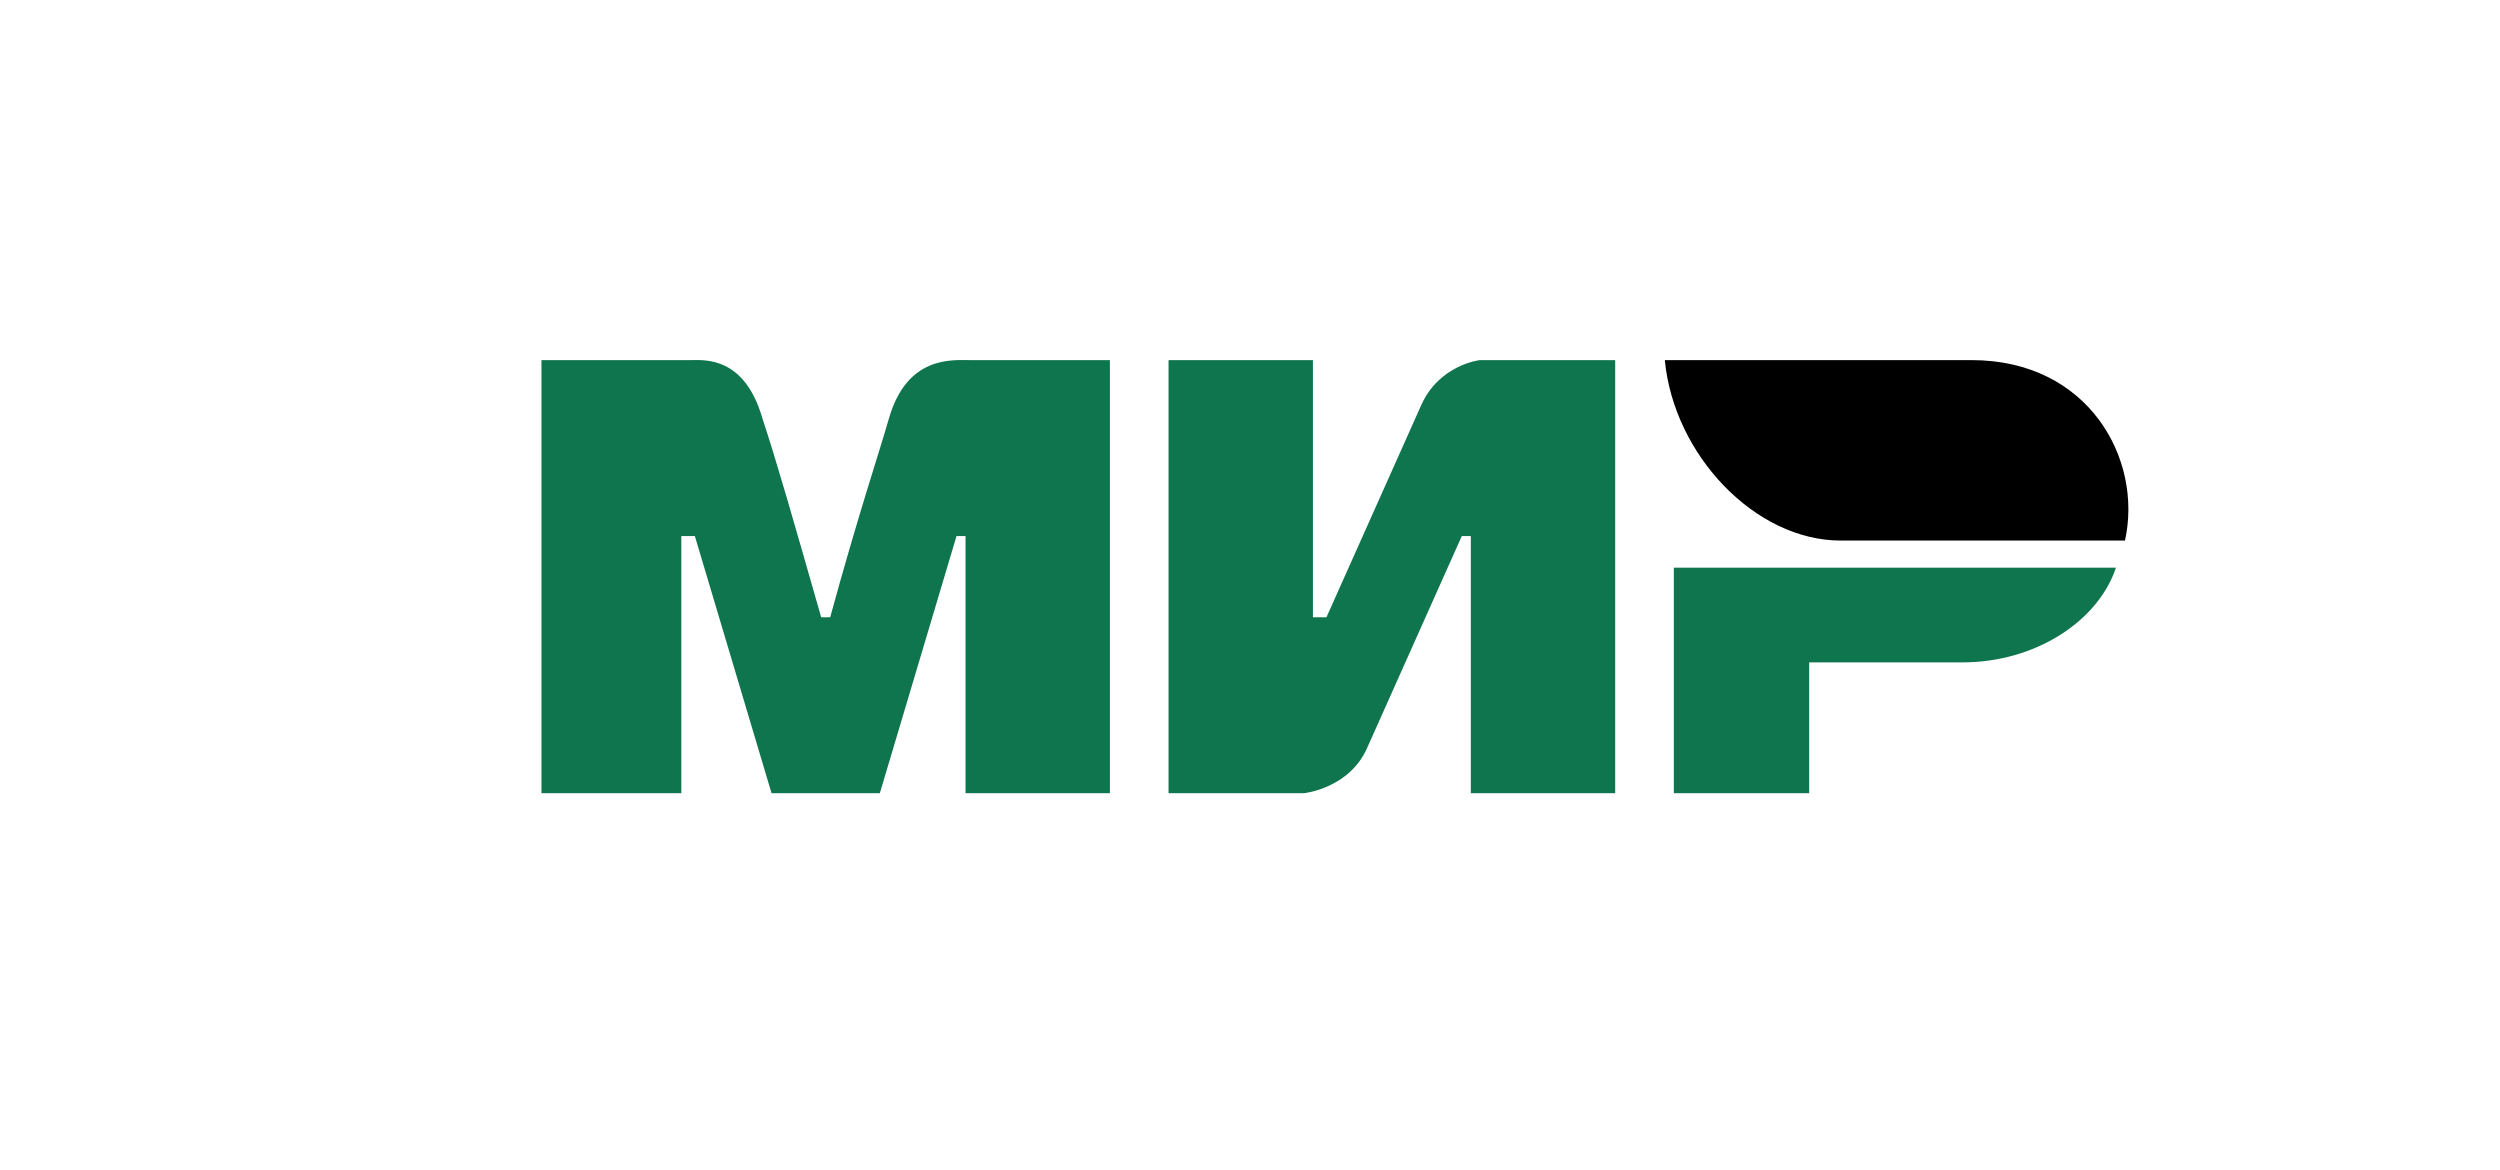
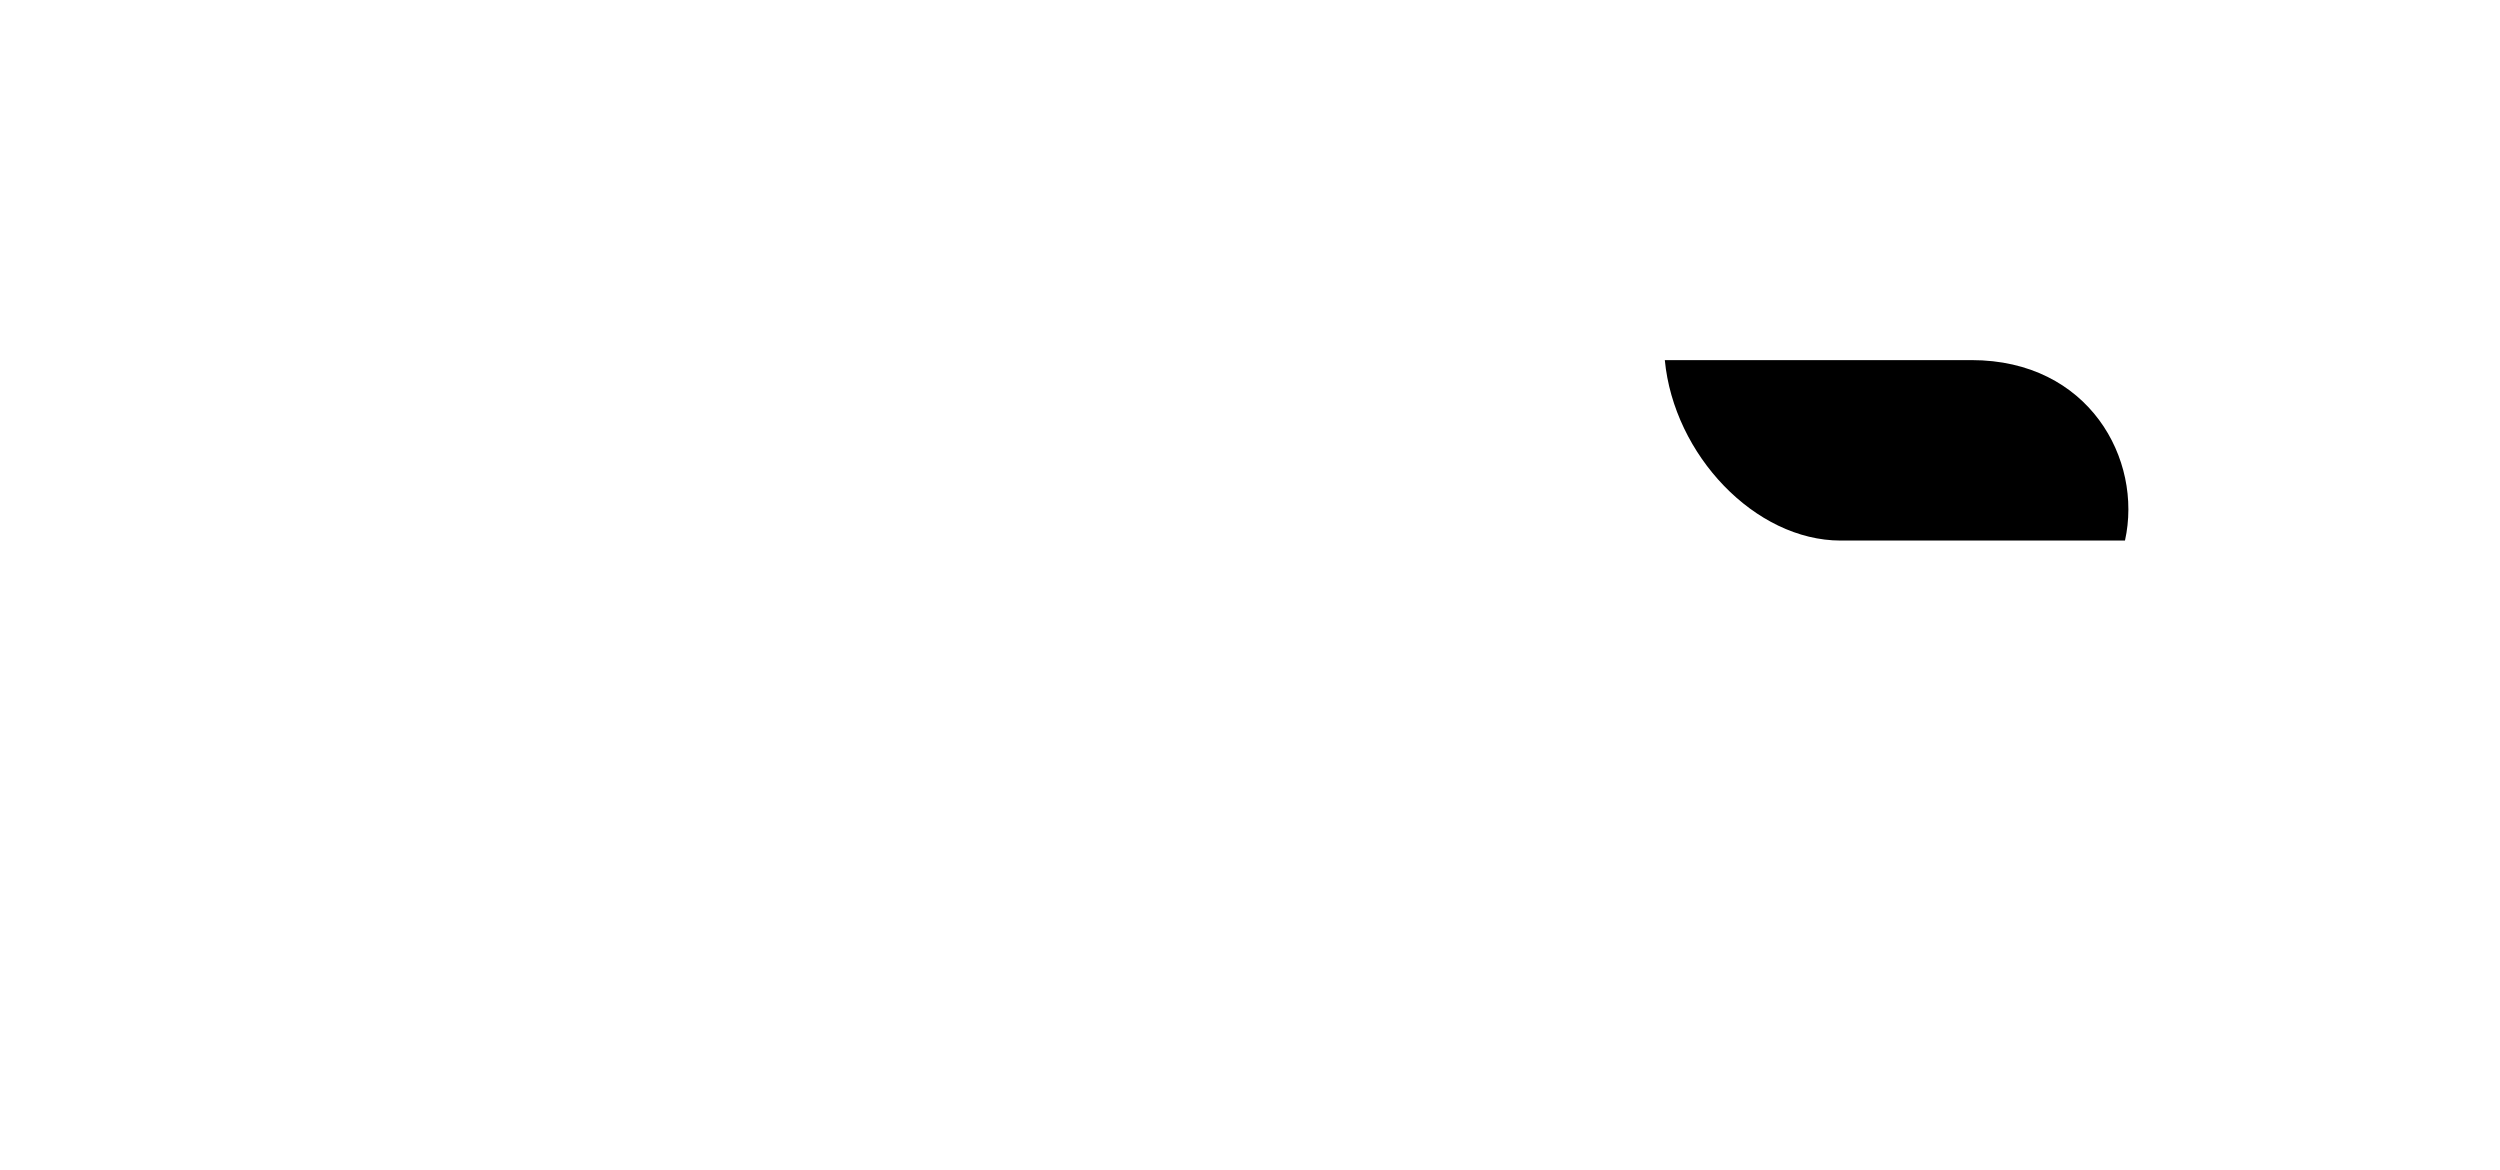
<svg xmlns="http://www.w3.org/2000/svg" viewBox="1744.356 2370.554 554.145 259.313" width="554.145" height="259.313">
-   <path fill="#0f754e" stroke="none" fill-opacity="1" stroke-width="1" stroke-opacity="1" color="rgb(51, 51, 51)" id="tSvg14eab17a109" d="M 1864.375 2450.375 C 1875.375 2450.375 1886.375 2450.375 1897.375 2450.375 C 1900.375 2450.375 1909.375 2449.375 1913.375 2463.375 C 1916.375 2472.375 1920.375 2486.375 1926.375 2507.375 C 1927.042 2507.375 1927.708 2507.375 1928.375 2507.375 C 1934.375 2485.375 1939.375 2470.375 1941.375 2463.375 C 1945.375 2449.375 1955.375 2450.375 1959.375 2450.375 C 1969.708 2450.375 1980.042 2450.375 1990.375 2450.375 C 1990.375 2482.375 1990.375 2514.375 1990.375 2546.375 C 1979.708 2546.375 1969.042 2546.375 1958.375 2546.375 C 1958.375 2527.375 1958.375 2508.375 1958.375 2489.375 C 1957.708 2489.375 1957.042 2489.375 1956.375 2489.375 C 1950.708 2508.375 1945.042 2527.375 1939.375 2546.375 C 1931.375 2546.375 1923.375 2546.375 1915.375 2546.375 C 1909.708 2527.375 1904.042 2508.375 1898.375 2489.375 C 1897.375 2489.375 1896.375 2489.375 1895.375 2489.375 C 1895.375 2508.375 1895.375 2527.375 1895.375 2546.375 C 1885.042 2546.375 1874.708 2546.375 1864.375 2546.375 M 2003.375 2450.375 C 2014.042 2450.375 2024.708 2450.375 2035.375 2450.375 C 2035.375 2469.375 2035.375 2488.375 2035.375 2507.375 C 2036.375 2507.375 2037.375 2507.375 2038.375 2507.375 C 2045.375 2491.708 2052.375 2476.042 2059.375 2460.375 C 2063.375 2451.375 2072.375 2450.375 2072.375 2450.375 C 2082.375 2450.375 2092.375 2450.375 2102.375 2450.375 C 2102.375 2482.375 2102.375 2514.375 2102.375 2546.375 C 2091.708 2546.375 2081.042 2546.375 2070.375 2546.375 C 2070.375 2527.375 2070.375 2508.375 2070.375 2489.375 C 2069.708 2489.375 2069.042 2489.375 2068.375 2489.375 C 2061.375 2505.042 2054.375 2520.708 2047.375 2536.375 C 2043.375 2545.375 2033.375 2546.375 2033.375 2546.375 C 2023.375 2546.375 2013.375 2546.375 2003.375 2546.375 M 2145.375 2517.375 C 2145.375 2527.042 2145.375 2536.708 2145.375 2546.375 C 2135.375 2546.375 2125.375 2546.375 2115.375 2546.375 C 2115.375 2529.708 2115.375 2513.042 2115.375 2496.375 C 2148.042 2496.375 2180.708 2496.375 2213.375 2496.375 C 2209.375 2508.375 2195.375 2517.375 2179.375 2517.375" />
  <path fill="url(#tSvgGradient9475b318bf)" stroke="none" fill-opacity="1" stroke-width="1" stroke-opacity="1" color="rgb(51, 51, 51)" id="tSvg9229cd632f" d="M 2215.375 2490.375 C 2219.375 2472.375 2207.375 2450.375 2181.375 2450.375 C 2158.708 2450.375 2136.042 2450.375 2113.375 2450.375 C 2115.375 2471.375 2133.375 2490.375 2152.375 2490.375" />
  <defs>
    <linearGradient id="tSvgGradient9475b318bf" x1="NaN" x2="NaN" y1="NaN" y2="NaN" color="rgb(51, 51, 51)" fill="rgb(0, 0, 0)" gradientUnits="userSpaceOnUse">
      <stop offset="0" stop-color="hsl(220.104,74.8%,48.24%)" stop-opacity="1" />
      <stop offset="1" stop-color="hsl(199.224,100%,50.39%)" stop-opacity="1" />
    </linearGradient>
  </defs>
</svg>